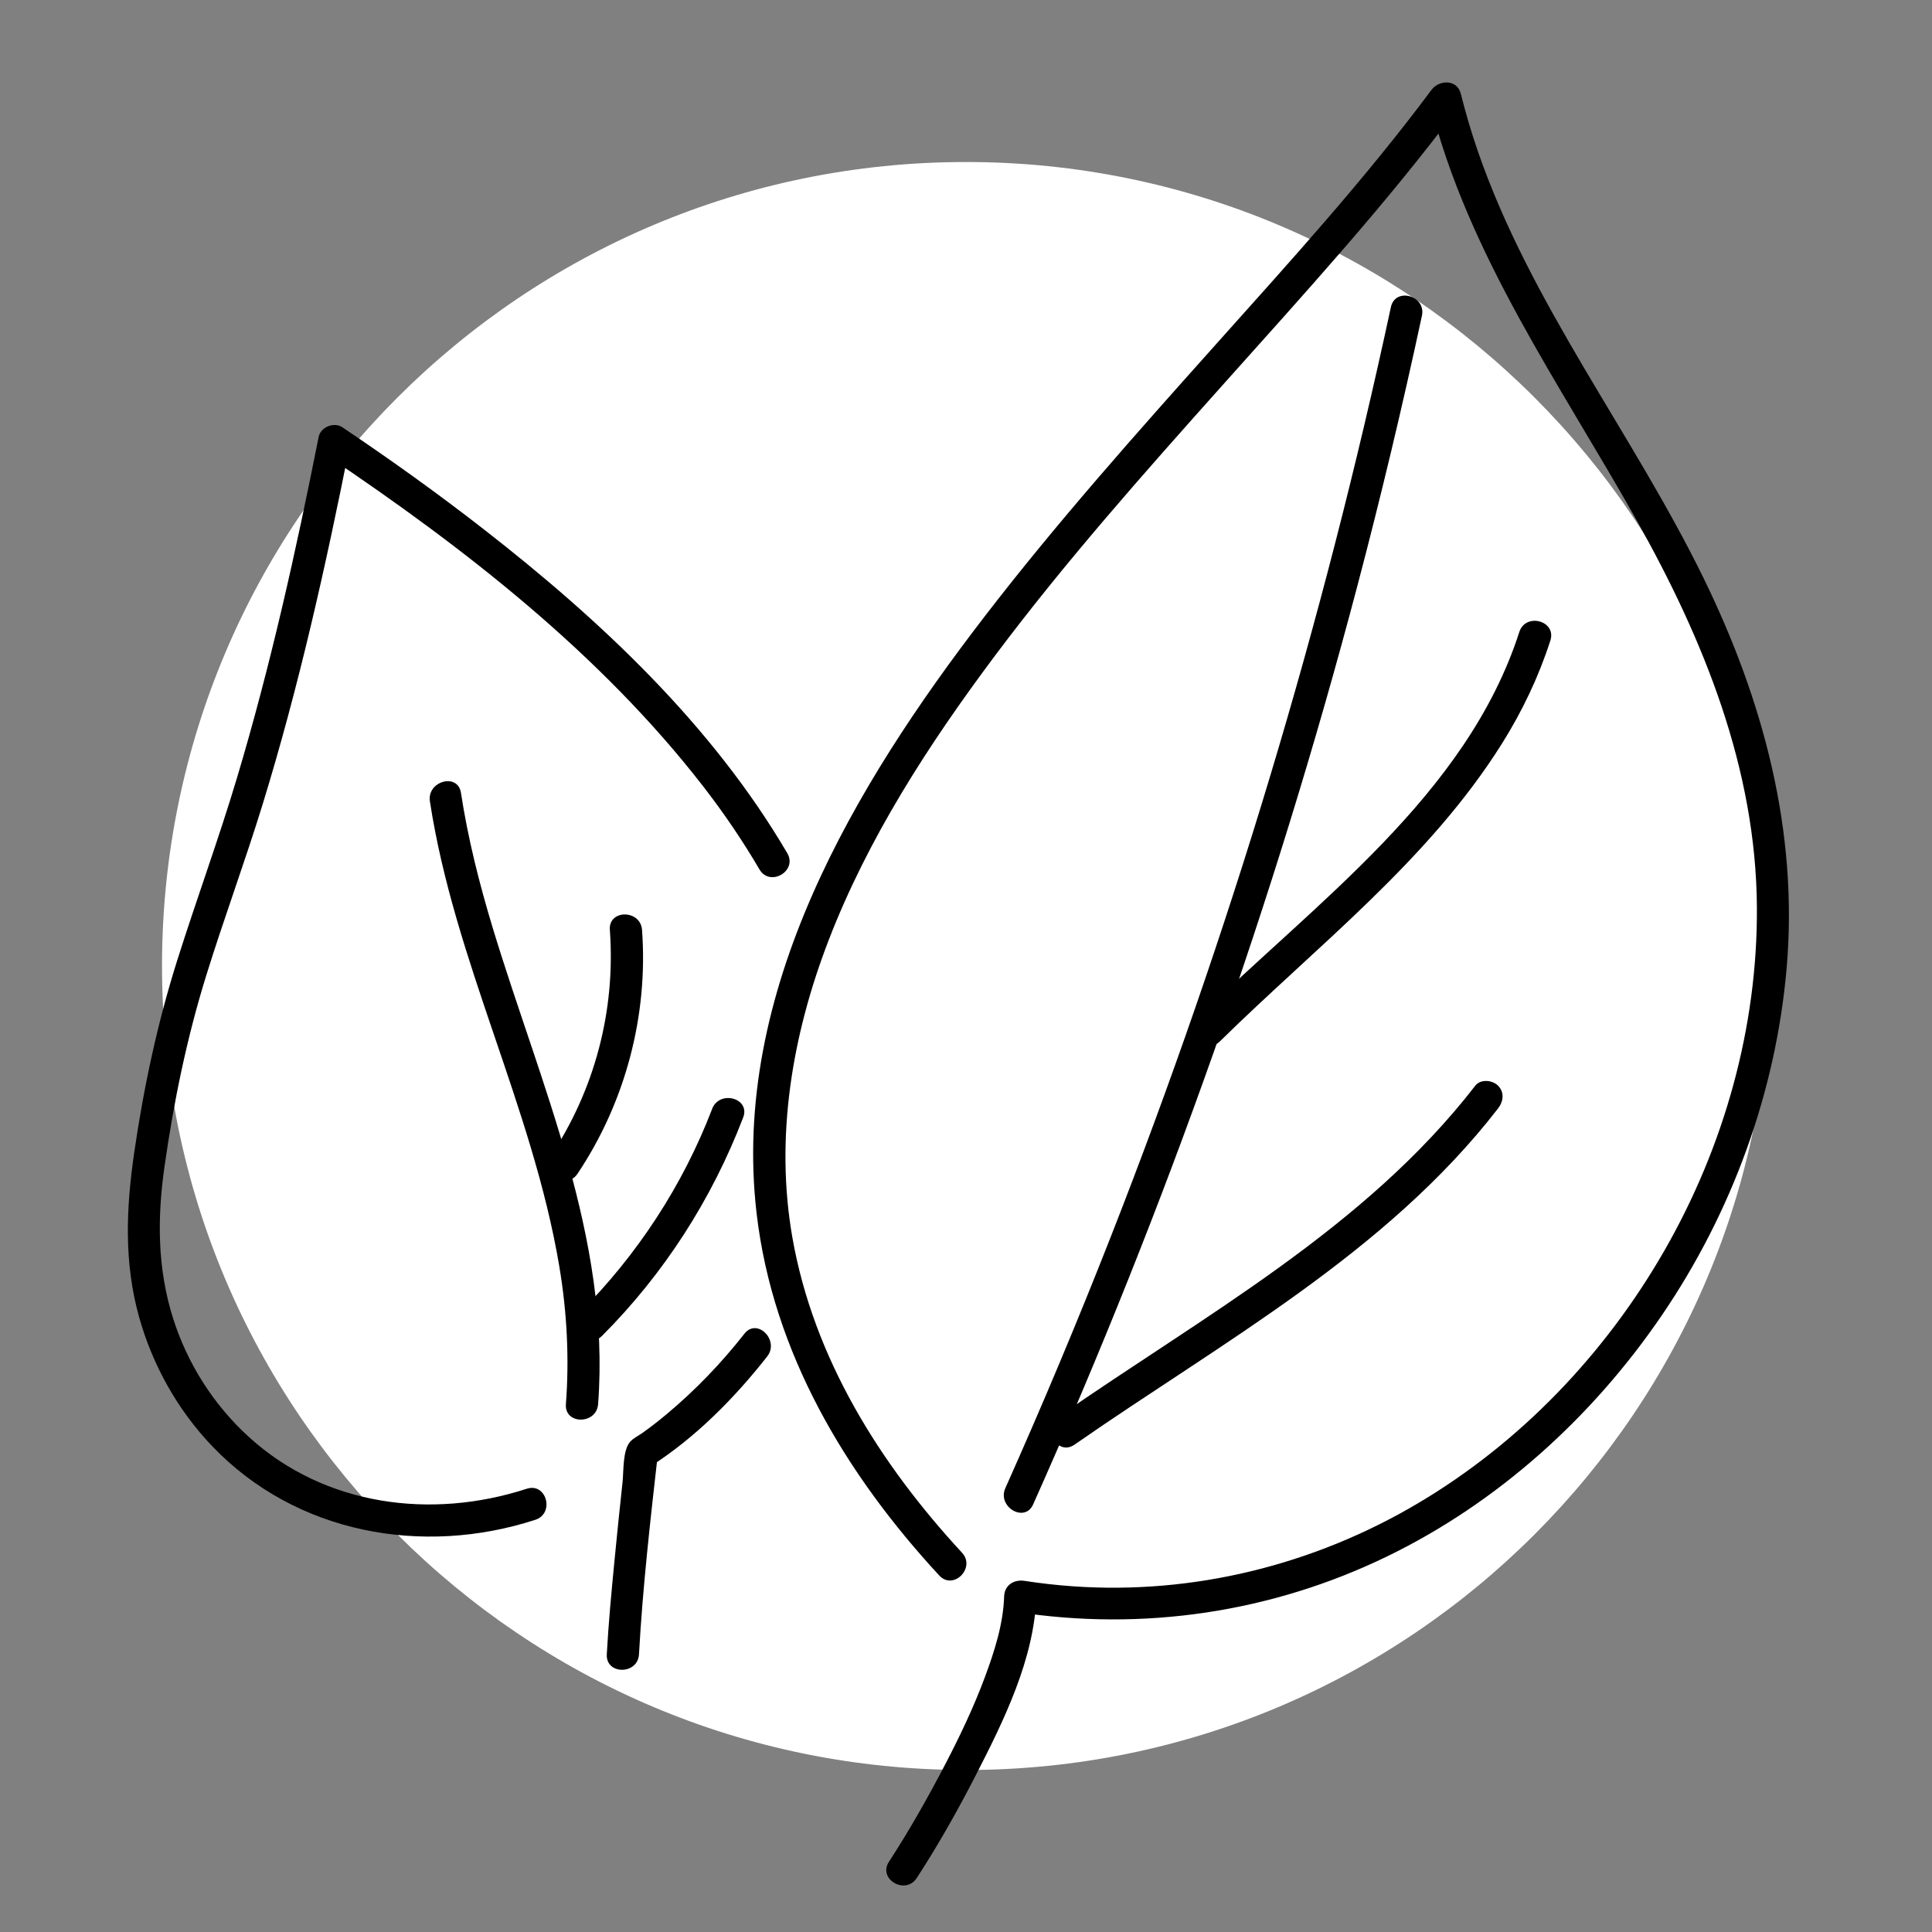
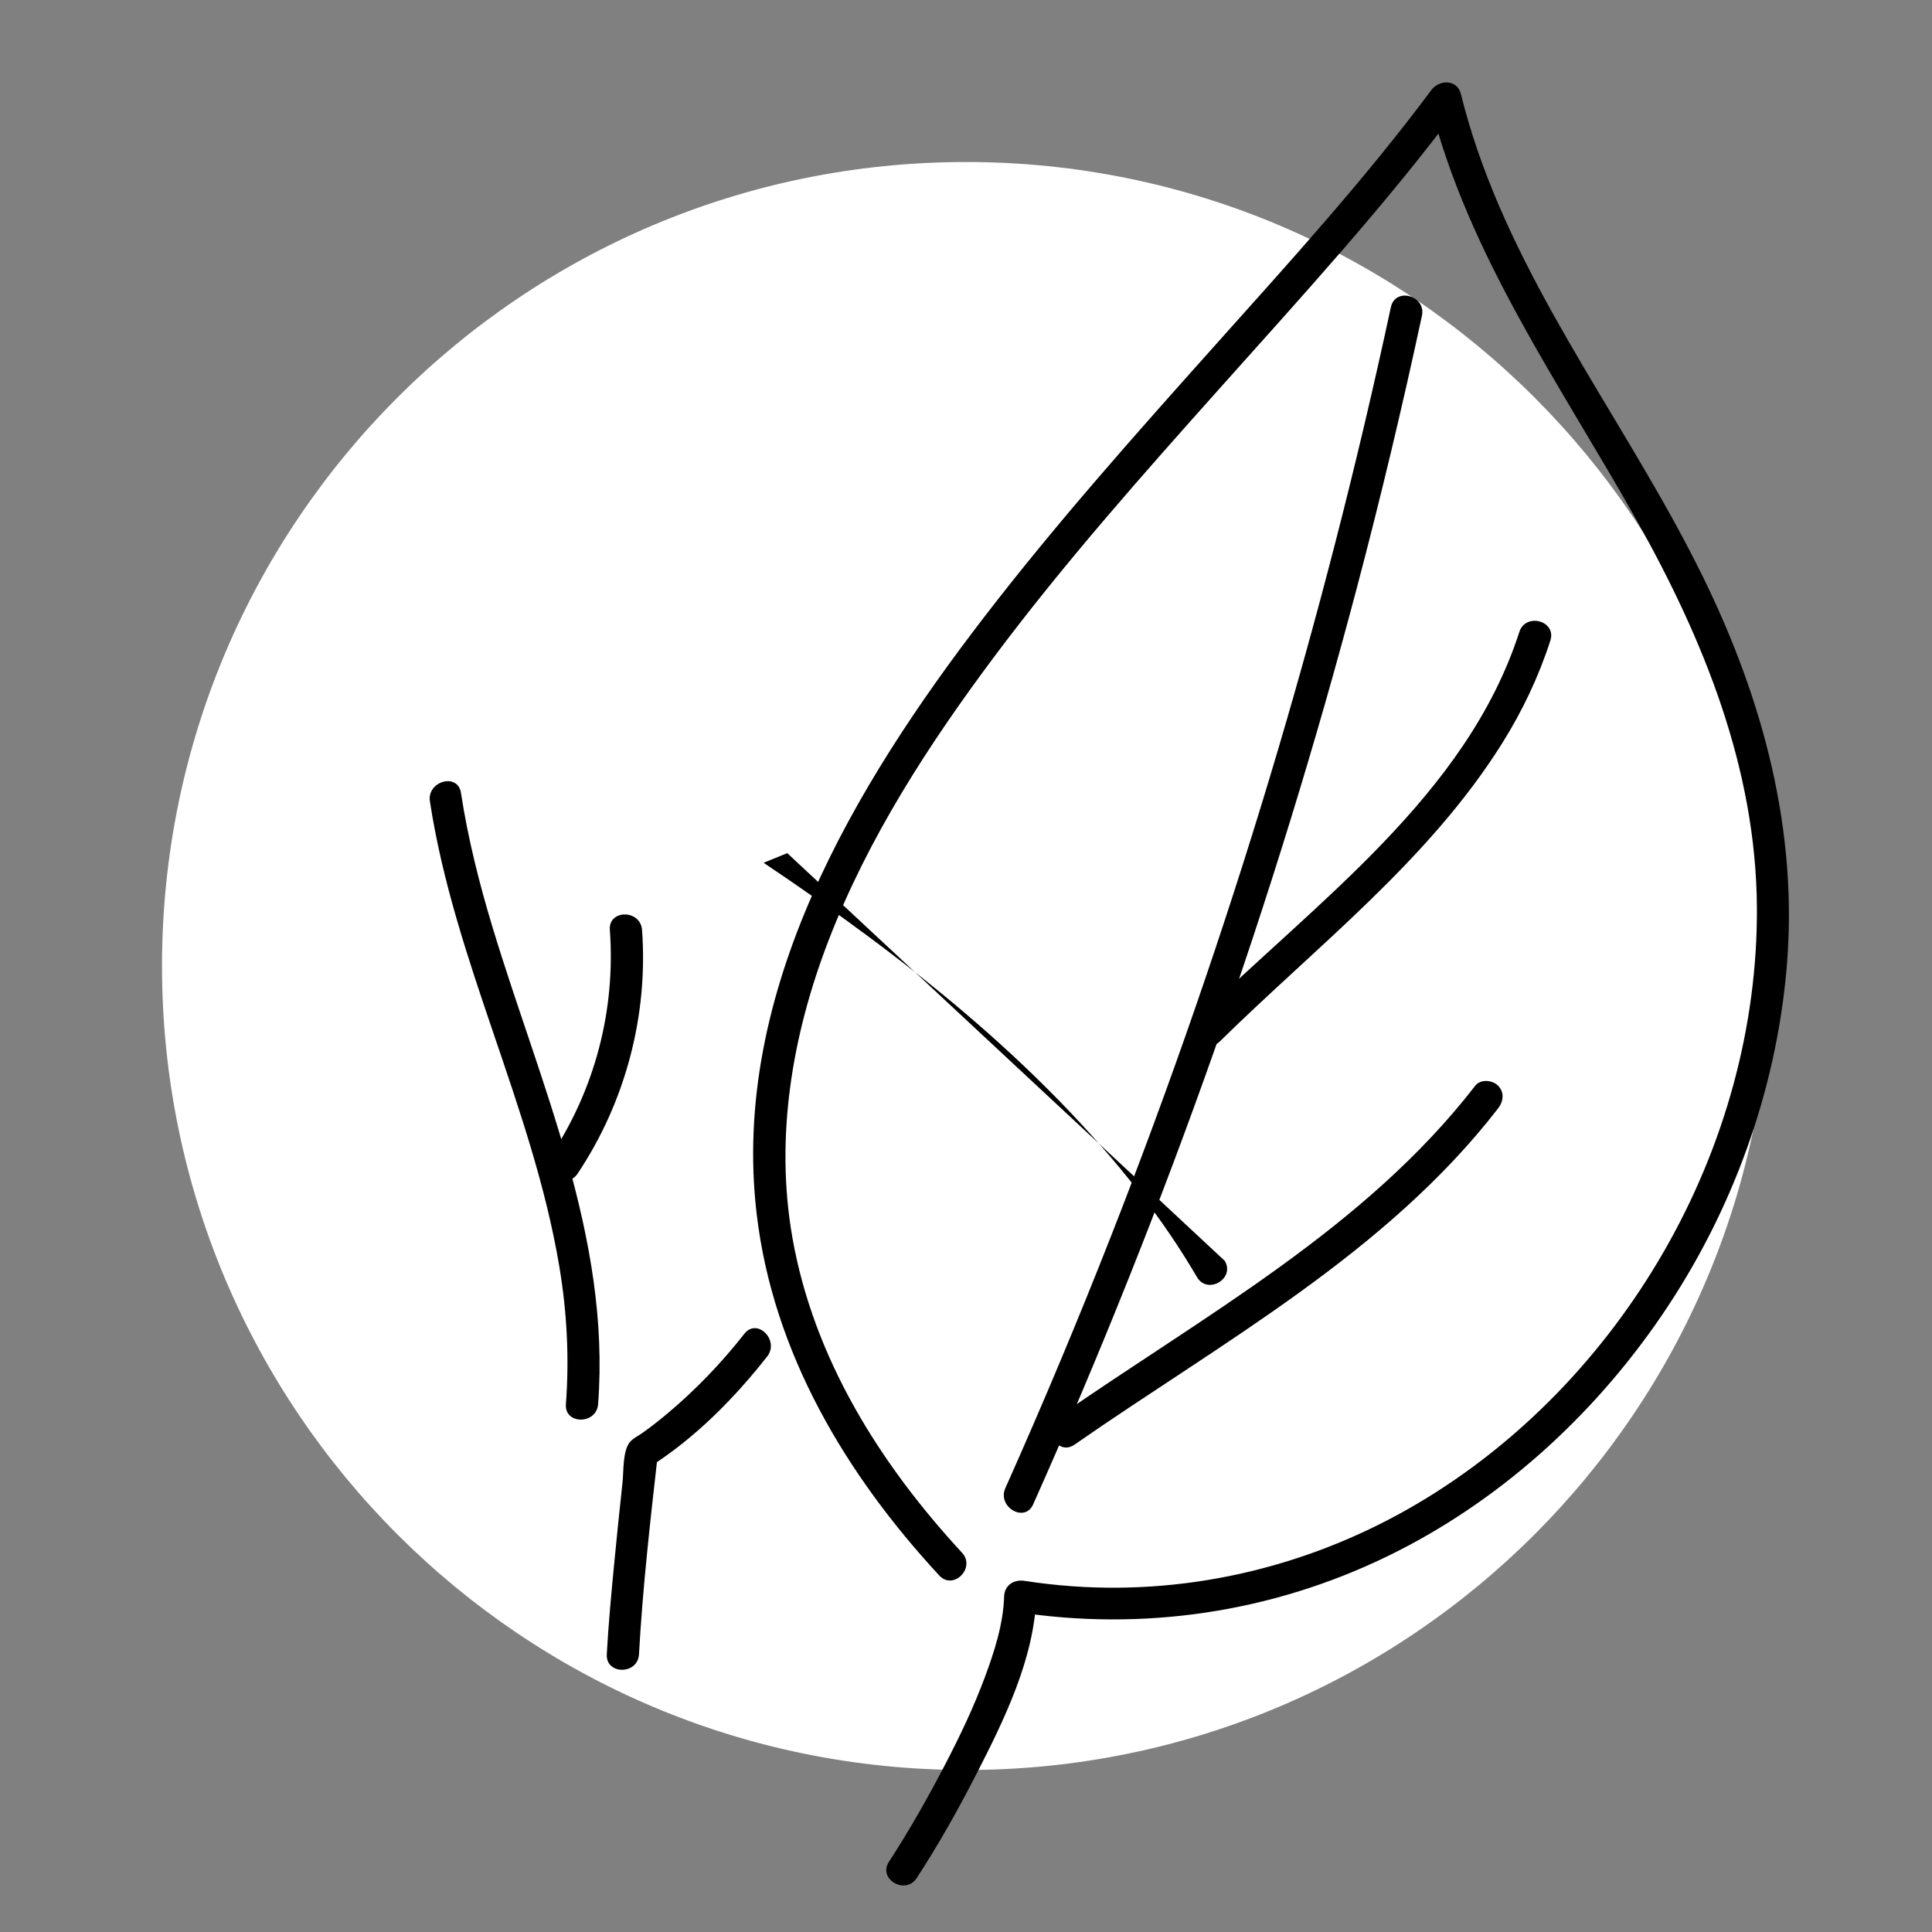
<svg xmlns="http://www.w3.org/2000/svg" width="180" height="180" viewBox="0 0 180 180">
  <rect x="0" y="0" width="180" height="180" fill="#808080" stroke="none" />
  <defs>
    <style>
      .cls-1 {
        fill: #fff;
      }
    </style>
  </defs>
  <g id="Ebene_2" data-name="Ebene 2">
    <g>
      <path class="cls-1" d="M90,164.406c-41.028,0-74.406-33.378-74.406-74.406S48.972,15.594,90,15.594s74.406,33.378,74.406,74.406-33.378,74.406-74.406,74.406Z" />
      <path class="cls-1" d="M90,16.094c40.752,0,73.906,33.154,73.906,73.906s-33.154,73.906-73.906,73.906S16.094,130.752,16.094,90,49.248,16.094,90,16.094M90,15.094C48.63,15.094,15.094,48.63,15.094,90s33.537,74.906,74.906,74.906,74.906-33.537,74.906-74.906S131.37,15.094,90,15.094h0Z" />
    </g>
  </g>
  <g id="Ebene_1" data-name="Ebene 1">
    <g>
-       <path d="M73.347,79.486c-7.012-11.965-17.431-21.73-28.283-30.18-4.274-3.327-8.675-6.482-13.171-9.501-.767-.515-2.021-.021-2.204.896-2.119,10.677-4.484,21.325-7.606,31.759-1.708,5.708-3.764,11.298-5.56,16.977-1.851,5.853-3.127,11.835-4.013,17.908-.757,5.19-.98,10.244.447,15.355,1.256,4.497,3.6,8.681,6.832,12.056,7.776,8.121,19.581,10.257,30.085,6.84,1.828-.595,1.046-3.492-.797-2.893-8.887,2.891-18.819,1.607-25.878-4.813-3.291-2.993-5.735-6.833-7.076-11.073-1.471-4.653-1.479-9.357-.795-14.145.859-6.022,2.079-11.968,3.884-17.78,1.654-5.328,3.595-10.561,5.238-15.893,3.384-10.989,5.897-22.228,8.134-33.499l-2.204.896c12.906,8.666,25.579,18.526,35.159,30.899,1.9,2.454,3.649,5.027,5.219,7.705.976,1.665,3.57.157,2.59-1.514h0Z" />
+       <path d="M73.347,79.486l-2.204.896c12.906,8.666,25.579,18.526,35.159,30.899,1.9,2.454,3.649,5.027,5.219,7.705.976,1.665,3.57.157,2.59-1.514h0Z" />
      <path d="M59.533,154.126c.346-6.273,1.064-12.537,1.77-18.778l-.743,1.295c4.193-2.659,7.87-6.381,10.915-10.261,1.179-1.502-.93-3.639-2.121-2.121-2.141,2.728-4.549,5.238-7.209,7.464-.741.62-1.5,1.216-2.288,1.775-.346.246-.818.475-1.114.787-.746.784-.632,2.797-.74,3.79-.267,2.469-.523,4.939-.762,7.411-.278,2.875-.549,5.753-.708,8.638-.106,1.929,2.894,1.923,3,0h0Z" />
      <path d="M40.054,74.663c2.278,14.897,9.555,28.462,12.052,43.305.715,4.246.944,8.558.618,12.853-.146,1.926,2.855,1.916,3,0,1.177-15.545-5.427-29.86-9.824-44.392-1.247-4.122-2.302-8.302-2.954-12.562-.291-1.902-3.182-1.094-2.893.797h0Z" />
      <path d="M56.818,86.639c.548,7.506-1.413,14.942-5.599,21.197-1.077,1.609,1.521,3.112,2.59,1.514,4.45-6.649,6.592-14.731,6.009-22.711-.14-1.914-3.141-1.929-3,0h0Z" />
-       <path d="M66.349,103.312c-2.732,7.134-6.985,13.626-12.38,19.027-1.366,1.368.755,3.49,2.121,2.121,5.776-5.784,10.23-12.723,13.151-20.351.691-1.804-2.208-2.585-2.893-.797h0Z" />
    </g>
    <g>
      <path d="M89.628,144.662c-7.648-8.274-13.82-18.105-15.799-29.34-1.649-9.363-.023-18.909,3.366-27.703,3.683-9.559,9.35-18.301,15.461-26.47,6.577-8.791,13.878-17.015,21.187-25.196,7.585-8.491,15.304-16.913,22.109-26.057l-2.742-.358c3.557,14.252,12.199,26.332,19.287,38.963,6.241,11.12,11.104,23.094,11.189,36.013.073,11.206-3.058,22.312-8.625,32.013-5.519,9.619-13.423,17.896-22.987,23.551-9.701,5.737-20.915,8.514-32.173,7.71-1.49-.106-2.973-.274-4.448-.502-.973-.151-1.864.387-1.899,1.446-.084,2.583-.902,5.122-1.796,7.527-1.034,2.783-2.315,5.47-3.684,8.102-1.613,3.103-3.346,6.165-5.254,9.098-1.056,1.623,1.54,3.128,2.59,1.514,2.017-3.1,3.843-6.342,5.53-9.632,2.601-5.072,5.425-10.802,5.614-16.61l-1.899,1.446c11.812,1.831,23.79.06,34.552-5.156,10.351-5.017,19.149-12.987,25.613-22.462,6.531-9.575,10.634-20.797,11.637-32.352,1.105-12.743-2.175-24.957-7.742-36.349-6.594-13.493-16.146-25.559-21.059-39.861-.594-1.729-1.11-3.482-1.553-5.256-.341-1.367-2.02-1.328-2.742-.358-6.181,8.306-13.177,15.985-20.072,23.695-7.411,8.288-14.816,16.594-21.597,25.413-12.074,15.705-23.611,34.923-21.201,55.56,1.513,12.955,8.286,24.289,17.015,33.733,1.313,1.421,3.431-.705,2.121-2.121h0Z" />
      <path d="M129.585,28.617c-6.334,29.475-15.045,58.431-26.053,86.499-3.106,7.919-6.398,15.763-9.866,23.53-.781,1.748,1.804,3.276,2.59,1.514,12.347-27.648,22.478-56.271,30.201-85.551,2.202-8.35,4.207-16.752,6.021-25.194.405-1.883-2.487-2.687-2.893-.797h0Z" />
      <path d="M141.551,58.881c-4.92,15.269-19.053,25.236-30.017,36.019-1.379,1.356.743,3.477,2.121,2.121,9.061-8.912,19.456-16.86,26.29-27.759,1.881-3,3.413-6.212,4.499-9.584.594-1.842-2.302-2.631-2.893-.797h0Z" />
      <path d="M137.45,101.149c-10.285,13.299-25.288,21.419-38.851,30.854-1.574,1.095-.076,3.696,1.514,2.59,13.757-9.57,29.027-17.835,39.458-31.323.499-.645.617-1.49,0-2.121-.511-.523-1.627-.64-2.121,0h0Z" />
    </g>
  </g>
</svg>